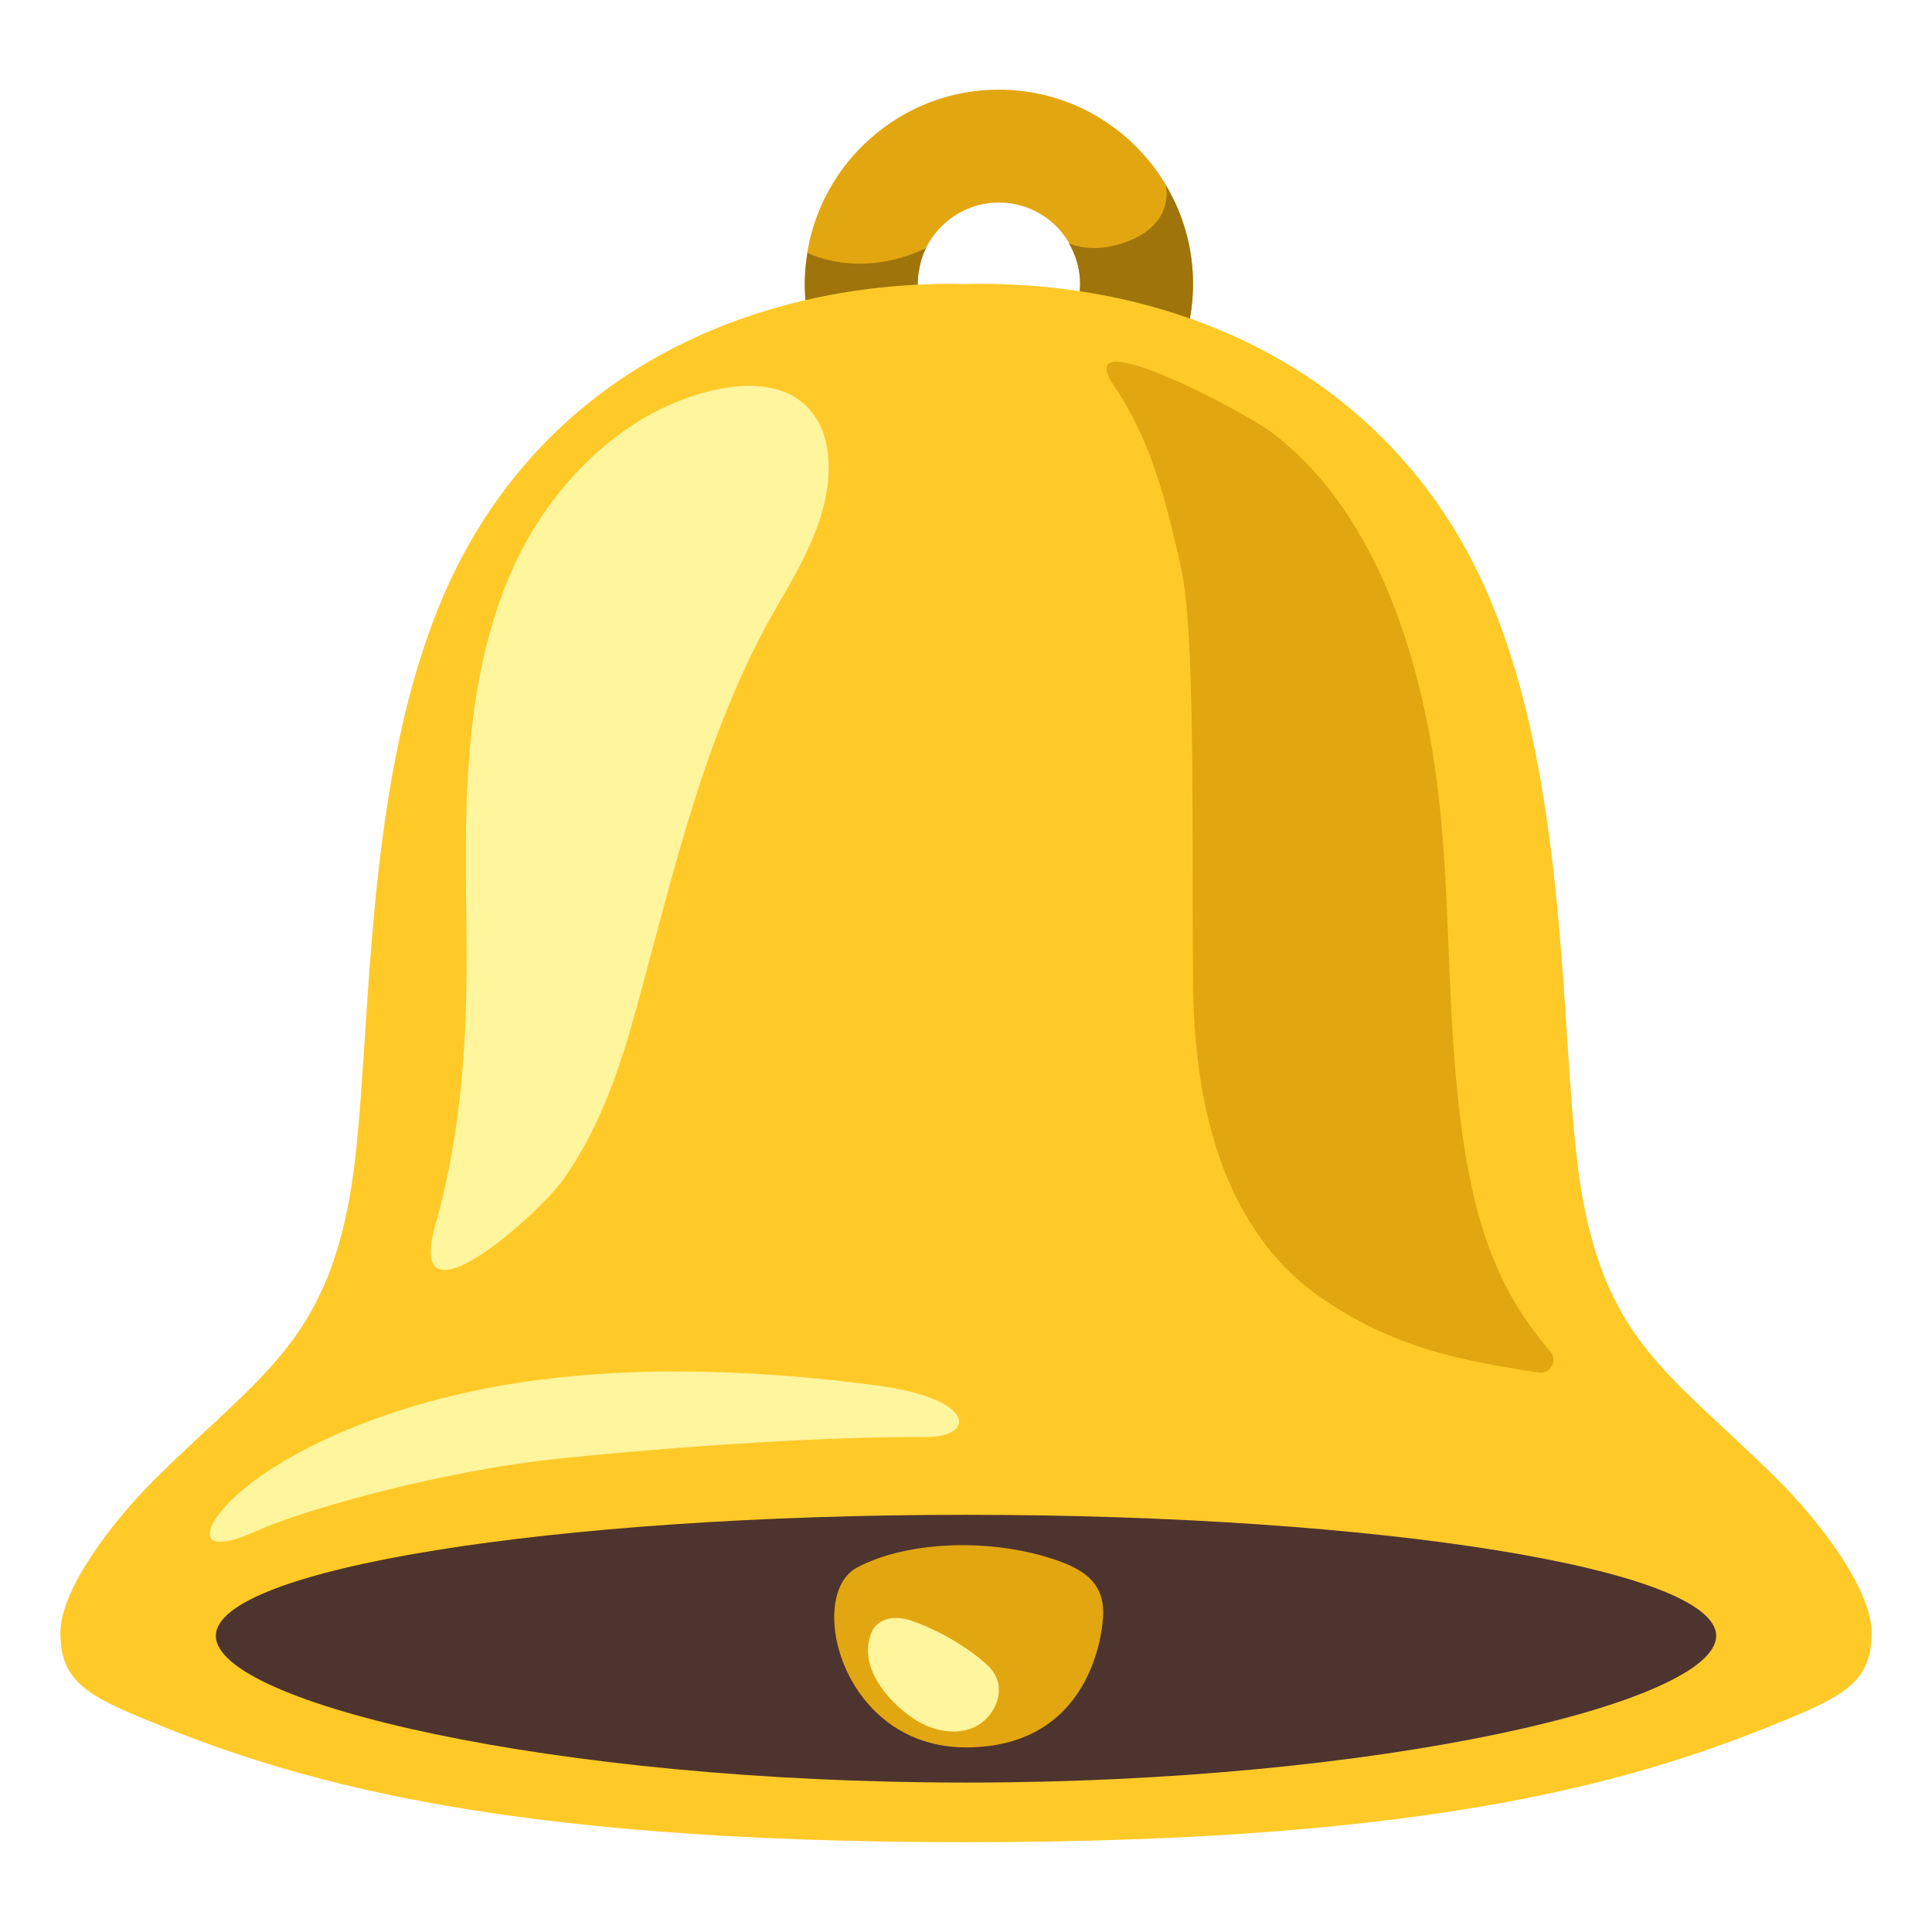
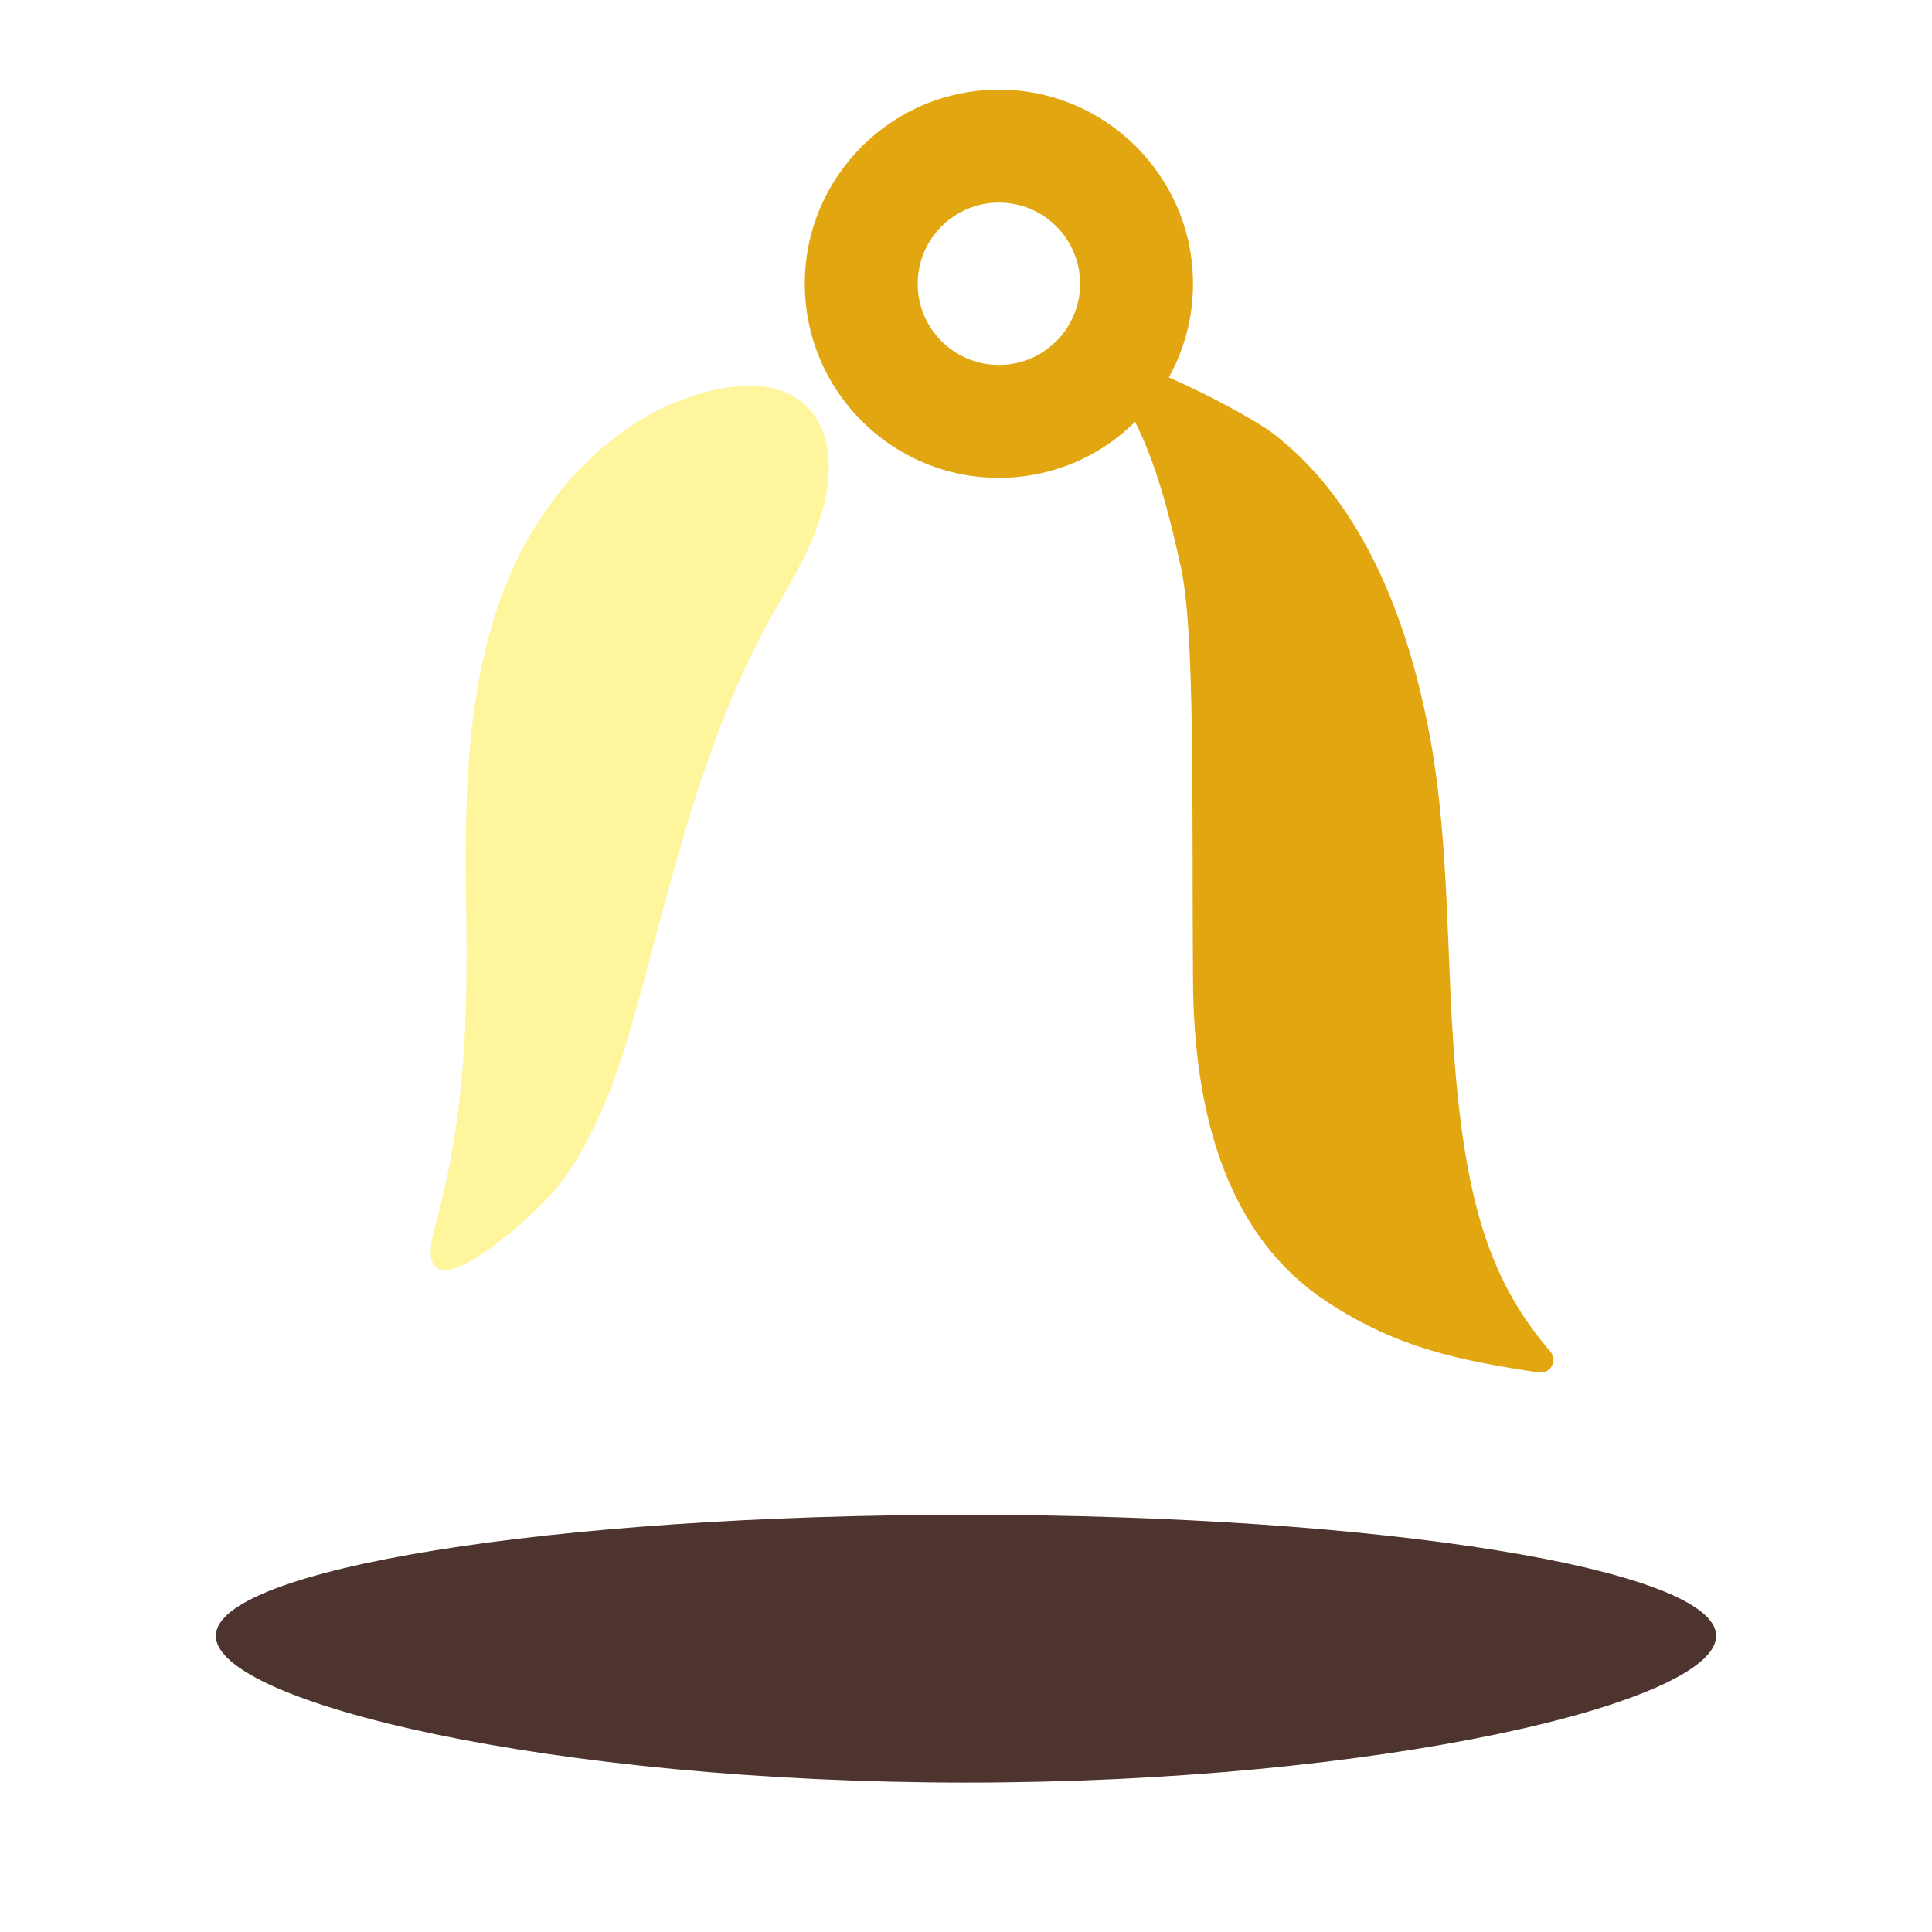
<svg xmlns="http://www.w3.org/2000/svg" width="800px" height="800px" viewBox="0 0 128 128" aria-hidden="true" role="img" class="iconify iconify--noto" preserveAspectRatio="xMidYMid meet">
  <path d="M53.32 18.8c0-7.09 5.77-12.86 12.86-12.86s12.86 5.77 12.86 12.86s-5.77 12.86-12.86 12.86S53.32 25.9 53.32 18.8zm7.48 0c0 2.97 2.41 5.38 5.38 5.38c2.97 0 5.38-2.41 5.38-5.38c0-2.97-2.41-5.38-5.38-5.38c-2.97 0-5.38 2.42-5.38 5.38z" fill="#e2a610" />
-   <path d="M77.24 12.28s.57 2.27-2.06 3.51c-2.63 1.23-4.37.32-4.37.32c.47.8.75 1.71.75 2.7c0 2.97-2.41 5.38-5.38 5.38c-2.97 0-5.38-2.41-5.38-5.38c0-.3.07-1.43.55-2.37c-4.46 2.12-7.85.31-7.85.31c-.11.67-.18 1.36-.18 2.06c0 7.09 5.77 12.86 12.86 12.86S79.04 25.9 79.04 18.8c0-2.38-.66-4.61-1.8-6.52z" fill="#9e740b" />
-   <path d="M10.46 97.8c6.77-6.65 10.99-8.89 12.71-18.53c1.72-9.64.34-29.95 7.92-43.25C38.01 23.84 50.71 18.8 63.1 18.8c.3 0 .6.02.9.02c.3-.01.6-.02.9-.02c12.39 0 25.09 5.04 32.01 17.21c7.57 13.31 6.2 33.62 7.92 43.25c1.72 9.64 5.94 11.88 12.71 18.53c2.92 2.87 6.45 7.44 6.46 10.38c.01 2.94-1.49 4.01-5.06 5.51c-10.1 4.25-23.6 8.37-54.94 8.37s-44.84-4.12-54.94-8.37c-3.57-1.5-5.07-2.56-5.06-5.51c.01-2.93 3.54-7.5 6.46-10.37z" fill="#ffca28" />
  <path d="M113.7 108.38c0-4.43-22.25-8.02-49.7-8.02s-49.7 3.59-49.7 8.02s22.25 9.72 49.7 9.72s49.7-5.29 49.7-9.72z" fill="#4e342e" />
  <path d="M93.84 44.79c.37 1.41.68 2.82.93 4.2c1.27 7.06 1.04 14.3 1.61 21.45c.77 9.57 2.47 14.61 6.34 19.11c.51.59-.01 1.5-.78 1.38c-5.17-.79-9.32-1.58-14.05-4.7c-7.06-4.65-8.8-13.4-8.85-21.26c-.08-11.7.14-23.03-.79-27.33c-1.29-5.99-2.49-9.18-4.45-12.09c-2.99-4.44 8.62 1.72 10.44 3.09c5.07 3.83 7.98 9.99 9.6 16.15z" fill="#e2a610" />
  <path d="M30.89 60.32c-.12-7.58-.06-15.42 2.96-22.38c1.81-4.16 4.88-7.91 8.8-10.24c3.08-1.83 9.34-3.85 11.59.3c.45.83.63 1.8.66 2.75c.08 3.31-1.64 6.37-3.31 9.23c-4.94 8.48-6.91 17.75-9.52 27.15c-1.07 3.88-2.43 7.75-4.76 11.03c-1.6 2.25-10.51 10.25-8.47 3.02C30.8 74.19 31 67.6 30.89 60.32z" fill="#fff59d" />
-   <path d="M73.09 106.82c-.01-1.72-.94-2.71-3.08-3.45c-4.44-1.53-10-1.25-13.24.49c-3.4 1.82-1.04 11.91 7.23 11.91s9.1-7.64 9.09-8.95z" fill="#e2a610" />
-   <path d="M33.25 91.79c-8.78 1.54-15.14 4.87-17.89 7.57c-2.18 2.13-2.18 3.81 1.66 2.06c2.89-1.32 12.15-4 20.26-4.81c13.93-1.4 22.53-1.43 23.96-1.4c3.35.07 3.63-2.51-3.14-3.42c-6.77-.9-16.07-1.53-24.85 0z" fill="#fff59d" />
-   <path d="M60.46 113.82c1.16.8 2.7 1.19 4 .65c1.3-.54 2.14-2.19 1.5-3.44c-.25-.49-.68-.86-1.11-1.2c-1.19-.93-2.51-1.69-3.91-2.25c-.55-.22-1.13-.42-1.73-.38c-.59.03-1.21.34-1.44.89c-.99 2.25.99 4.57 2.69 5.73z" fill="#fff59d" />
</svg>